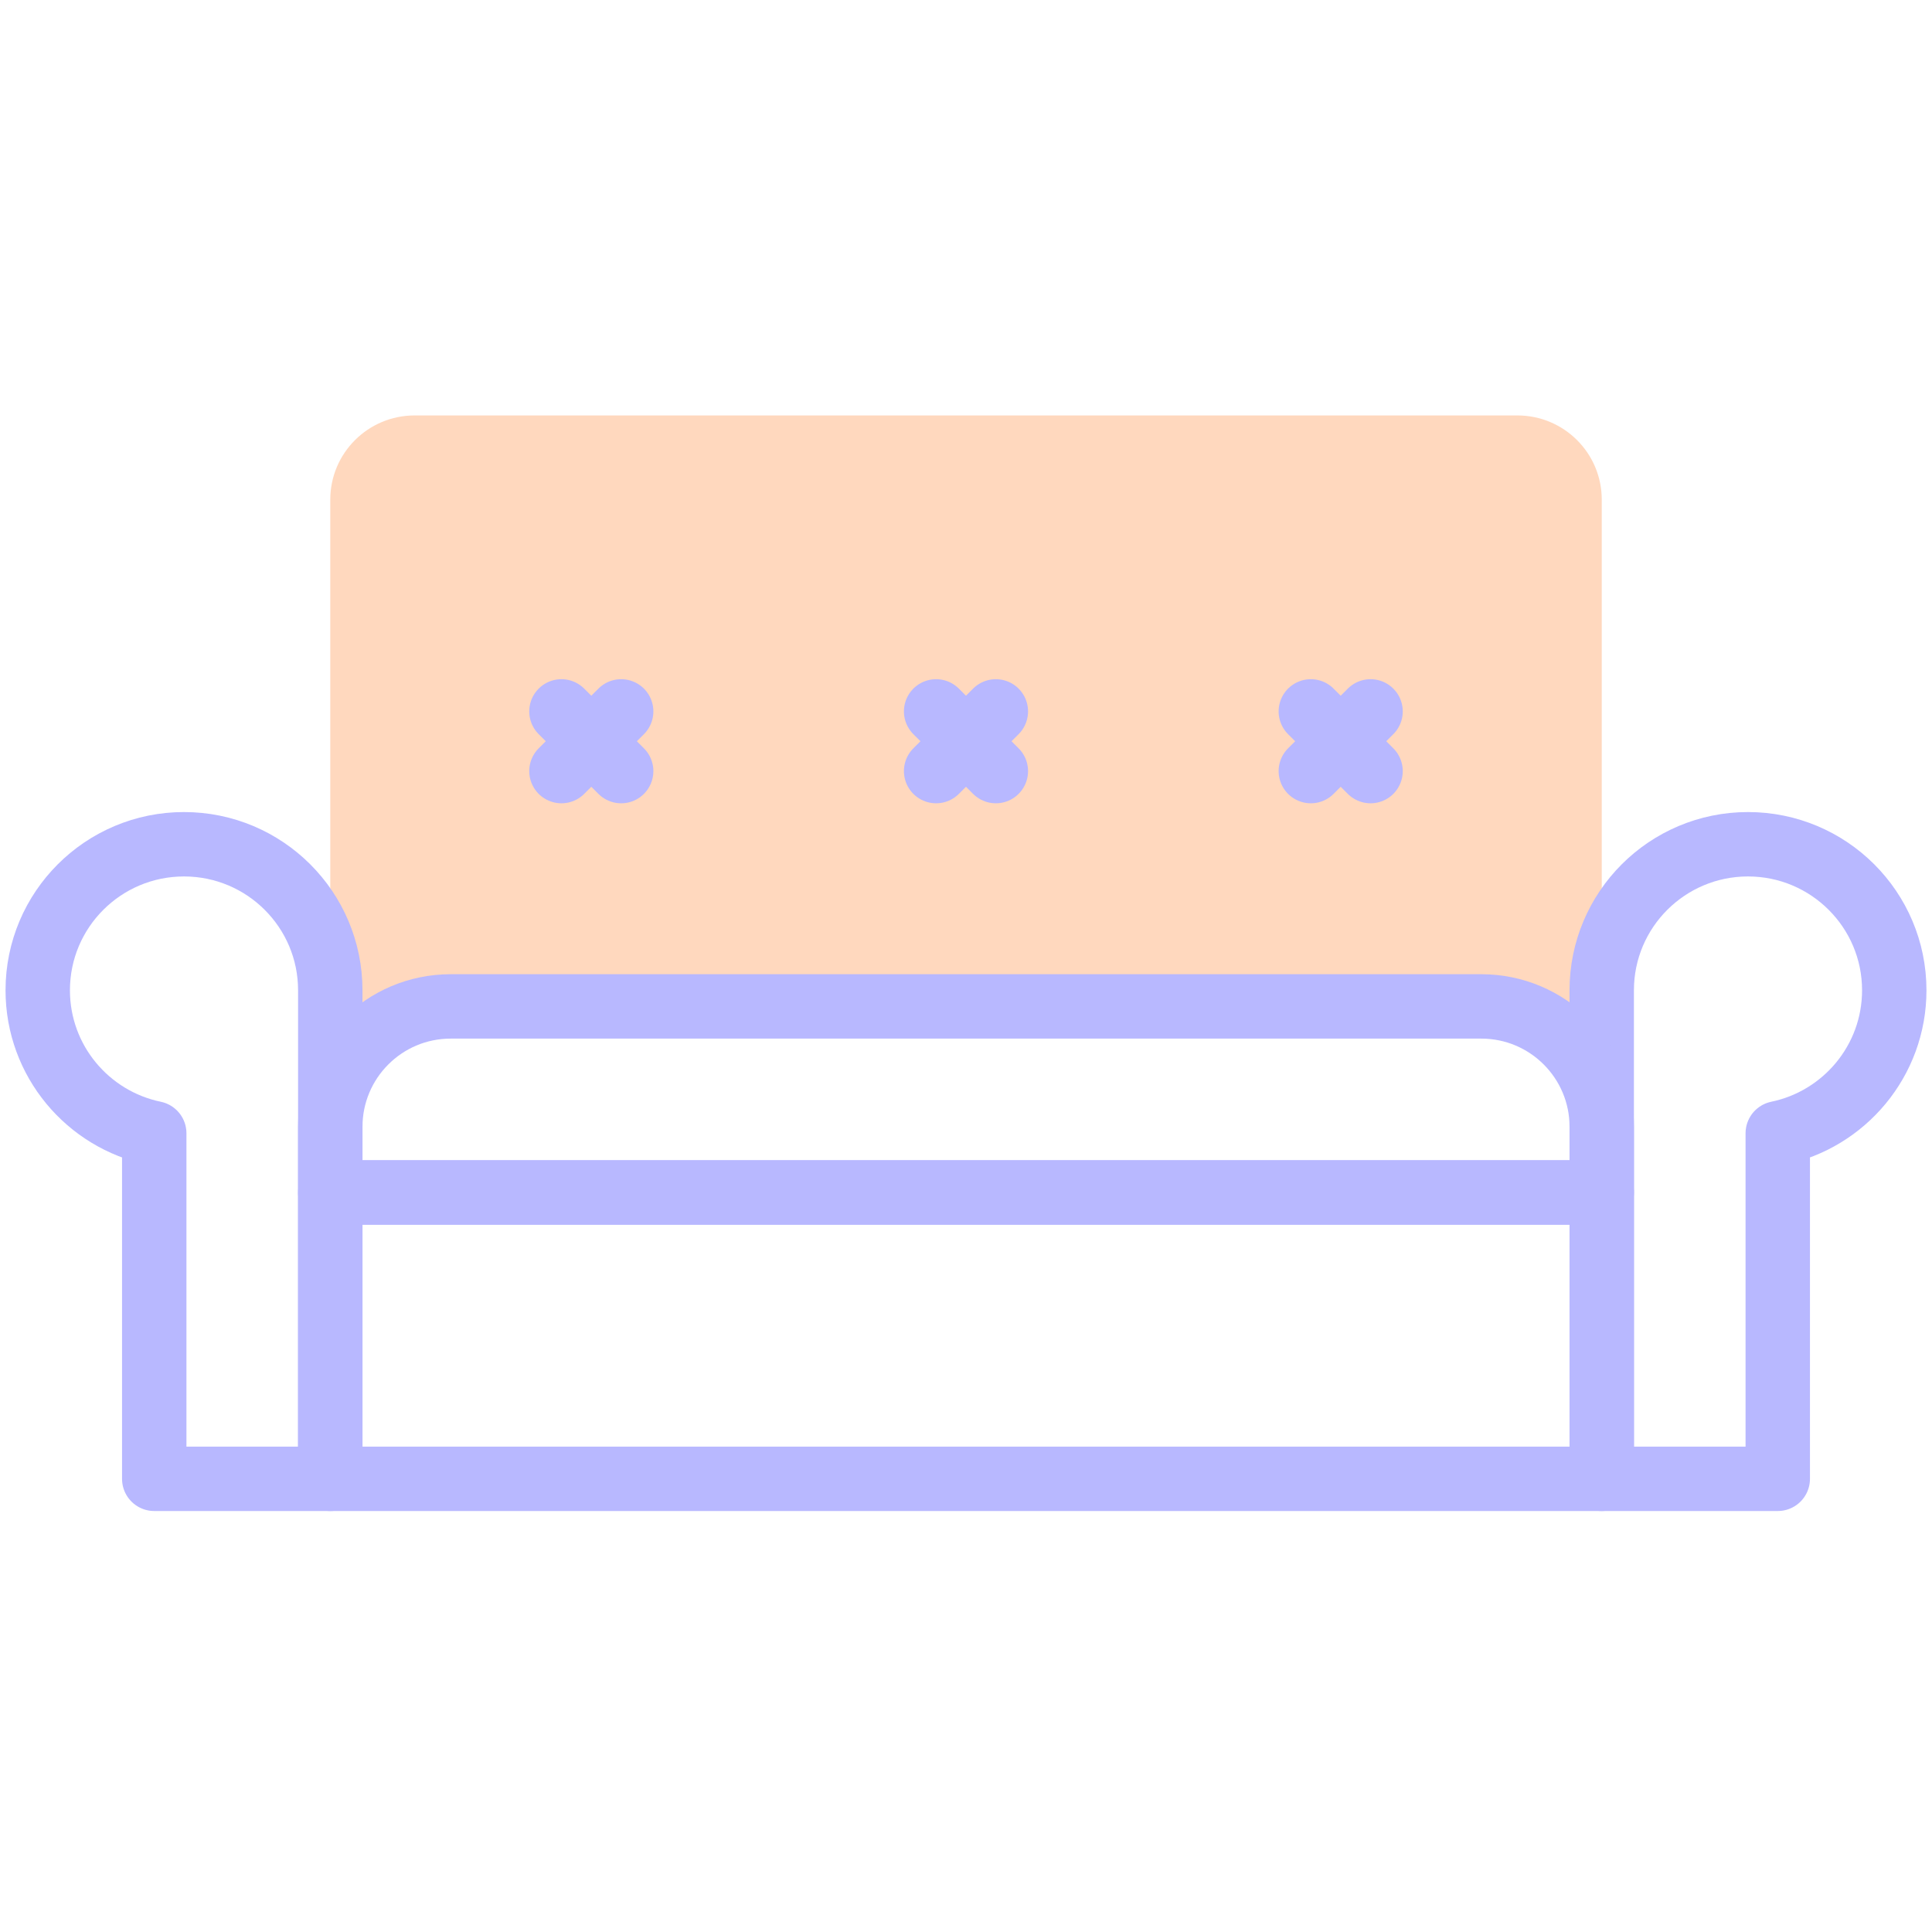
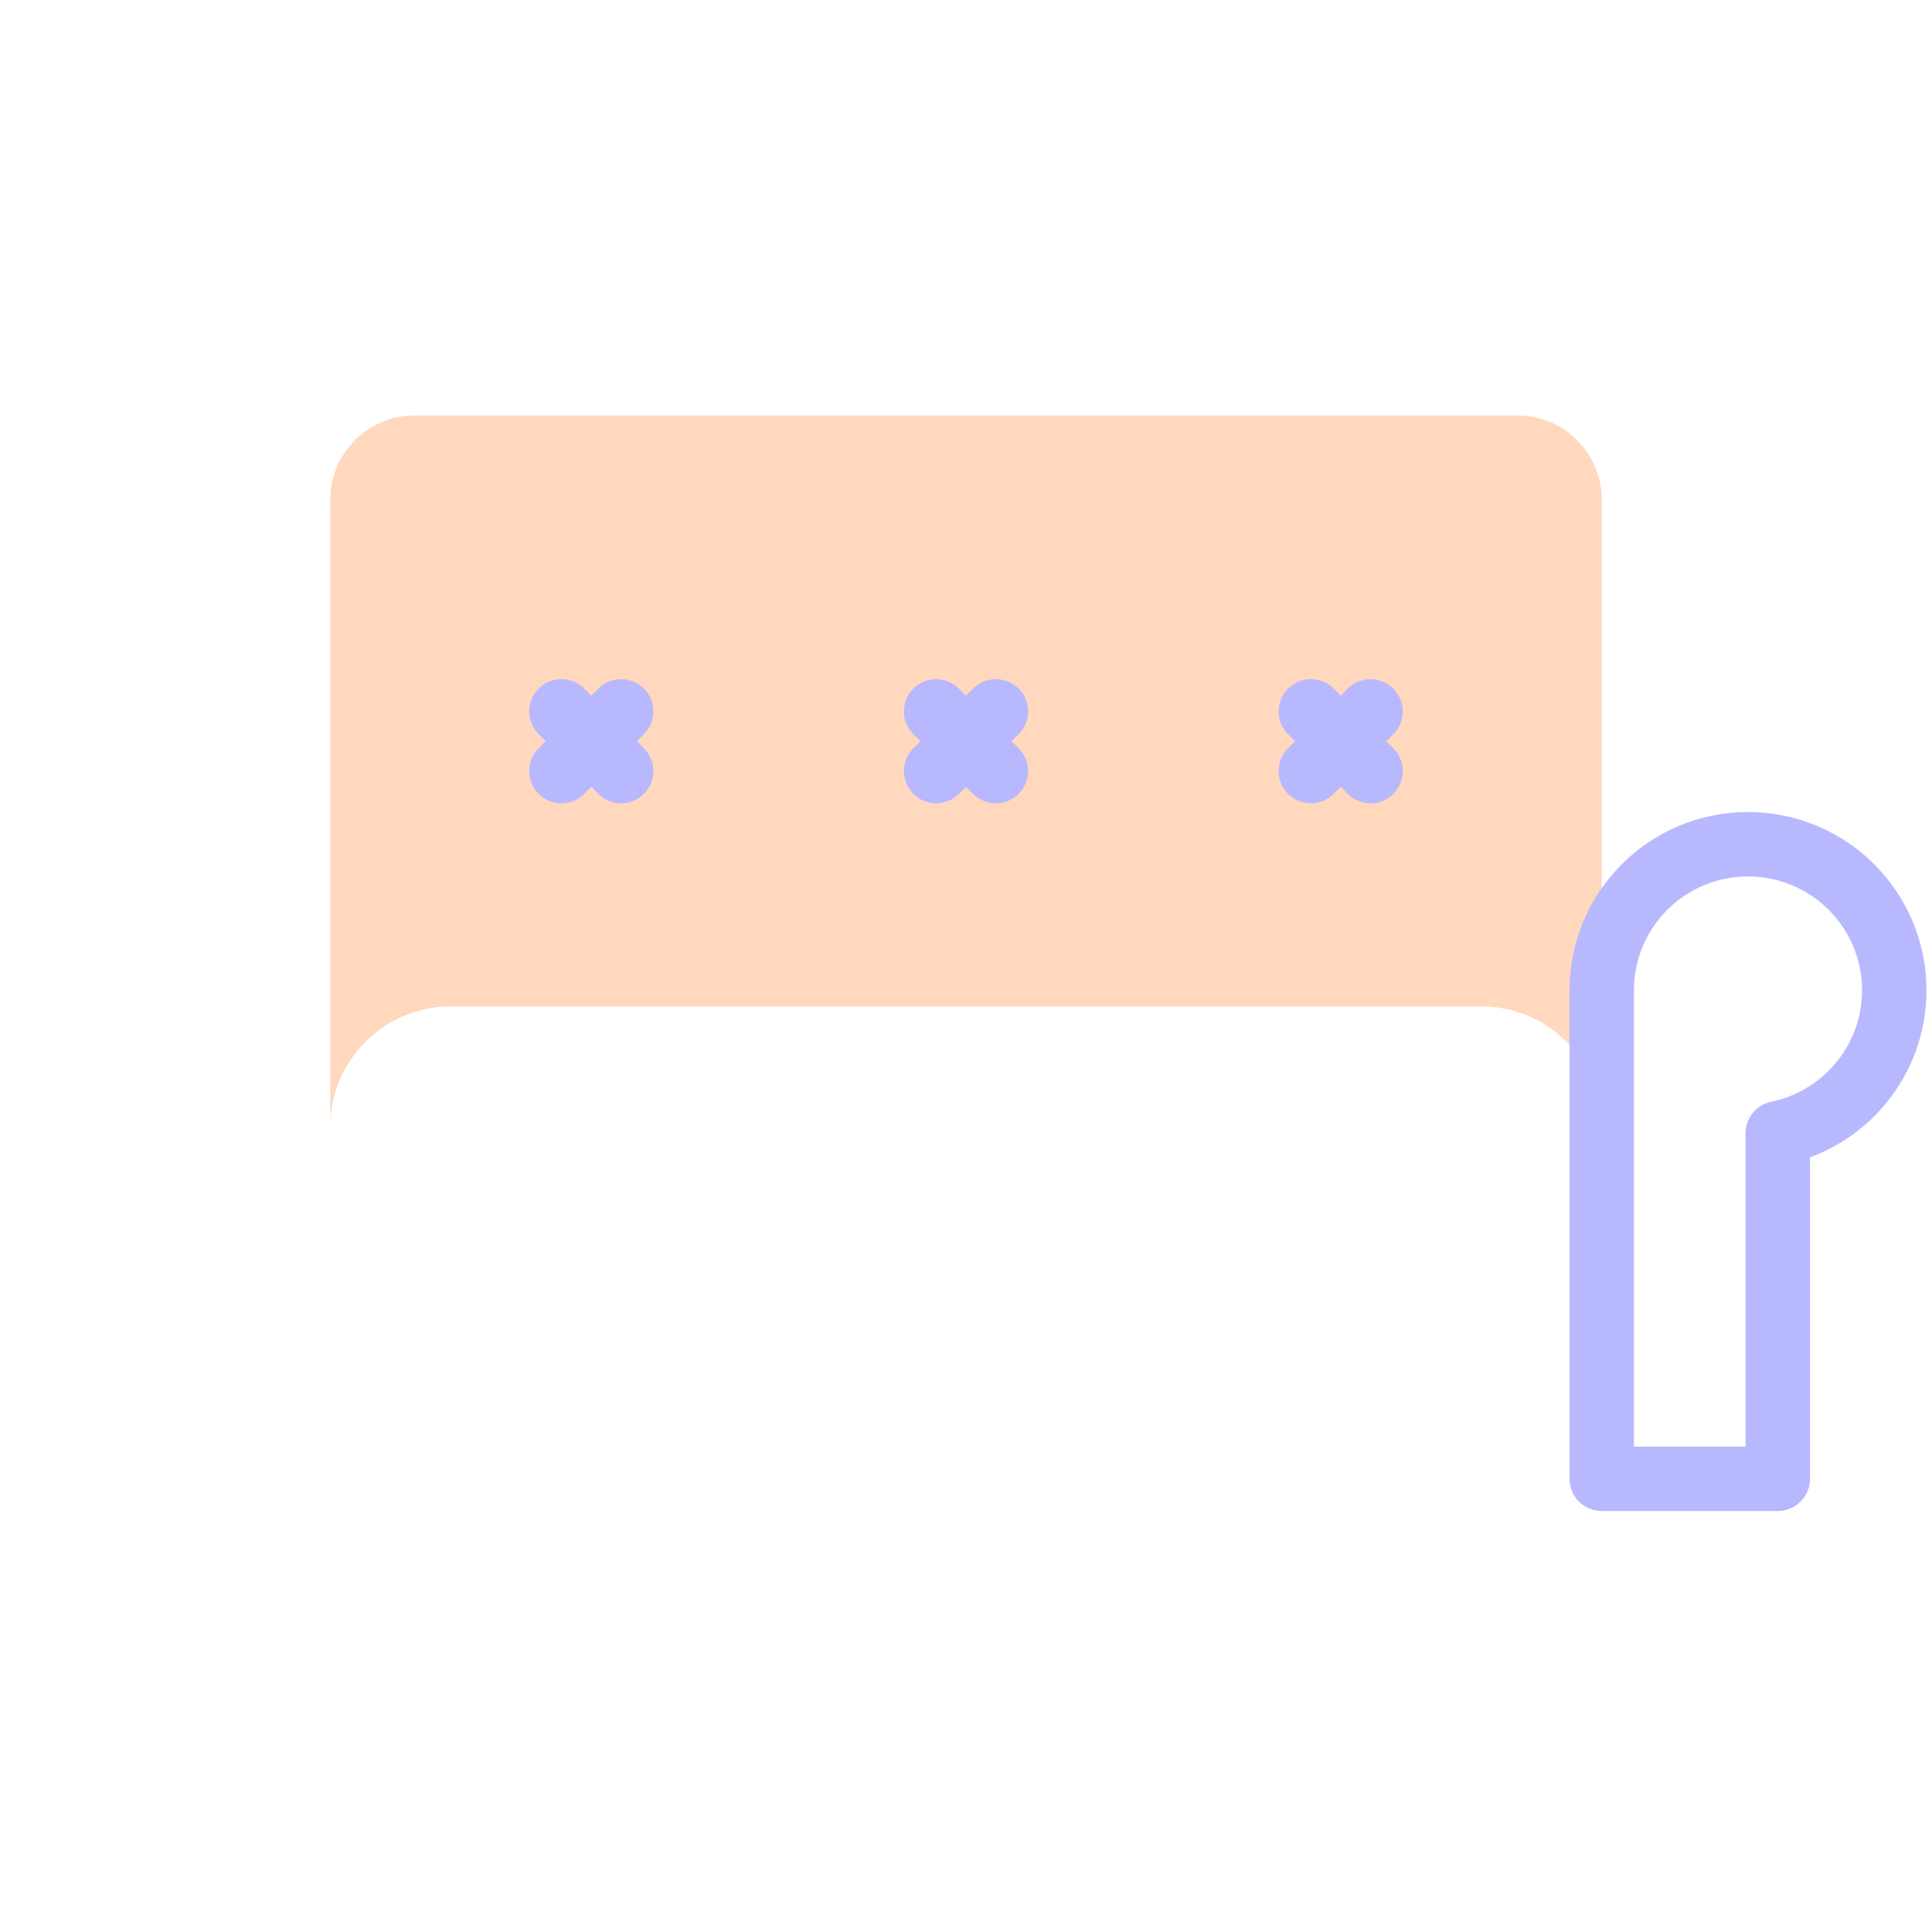
<svg xmlns="http://www.w3.org/2000/svg" width="60" height="60" viewBox="0 0 60 60" fill="none">
  <path d="M47.124 12.902H12.877C11.43 12.902 10.257 14.073 10.257 15.518V34.992C10.257 32.928 11.933 31.255 14.001 31.255H46C48.068 31.255 49.744 32.928 49.744 34.992V15.518C49.744 14.073 48.571 12.902 47.124 12.902Z" fill="#FFD8BE" />
  <path d="M54.285 26.219C51.777 26.219 49.743 28.25 49.743 30.754V45.926H55.21V35.195C57.275 34.768 58.828 32.942 58.828 30.754C58.828 28.25 56.794 26.219 54.285 26.219Z" stroke="#B8B8FF" stroke-width="2" stroke-miterlimit="10" stroke-linecap="round" stroke-linejoin="round" />
-   <path d="M5.714 26.219C8.223 26.219 10.257 28.25 10.257 30.754V45.926H4.79V35.195C2.724 34.768 1.172 32.942 1.172 30.754C1.172 28.25 3.206 26.219 5.714 26.219Z" stroke="#B8B8FF" stroke-width="2" stroke-miterlimit="10" stroke-linecap="round" stroke-linejoin="round" />
-   <path d="M49.744 45.926H10.257V37.034H49.744V45.926Z" stroke="#B8B8FF" stroke-width="2" stroke-miterlimit="10" stroke-linecap="round" stroke-linejoin="round" />
-   <path d="M49.744 37.034H10.257V34.996C10.257 32.93 11.931 31.255 13.997 31.255H46.004C48.069 31.255 49.744 32.93 49.744 34.996V37.034Z" stroke="#B8B8FF" stroke-width="2" stroke-miterlimit="10" stroke-linecap="round" stroke-linejoin="round" />
  <path d="M30.927 22.093L29.072 23.947" stroke="#B8B8FF" stroke-width="2" stroke-miterlimit="10" stroke-linecap="round" stroke-linejoin="round" />
  <path d="M30.927 23.947L29.072 22.093" stroke="#B8B8FF" stroke-width="2" stroke-miterlimit="10" stroke-linecap="round" stroke-linejoin="round" />
  <path d="M42.564 22.093L40.709 23.947" stroke="#B8B8FF" stroke-width="2" stroke-miterlimit="10" stroke-linecap="round" stroke-linejoin="round" />
  <path d="M42.564 23.947L40.709 22.093" stroke="#B8B8FF" stroke-width="2" stroke-miterlimit="10" stroke-linecap="round" stroke-linejoin="round" />
  <path d="M19.291 22.093L17.436 23.947" stroke="#B8B8FF" stroke-width="2" stroke-miterlimit="10" stroke-linecap="round" stroke-linejoin="round" />
  <path d="M19.291 23.947L17.436 22.093" stroke="#B8B8FF" stroke-width="2" stroke-miterlimit="10" stroke-linecap="round" stroke-linejoin="round" />
</svg>